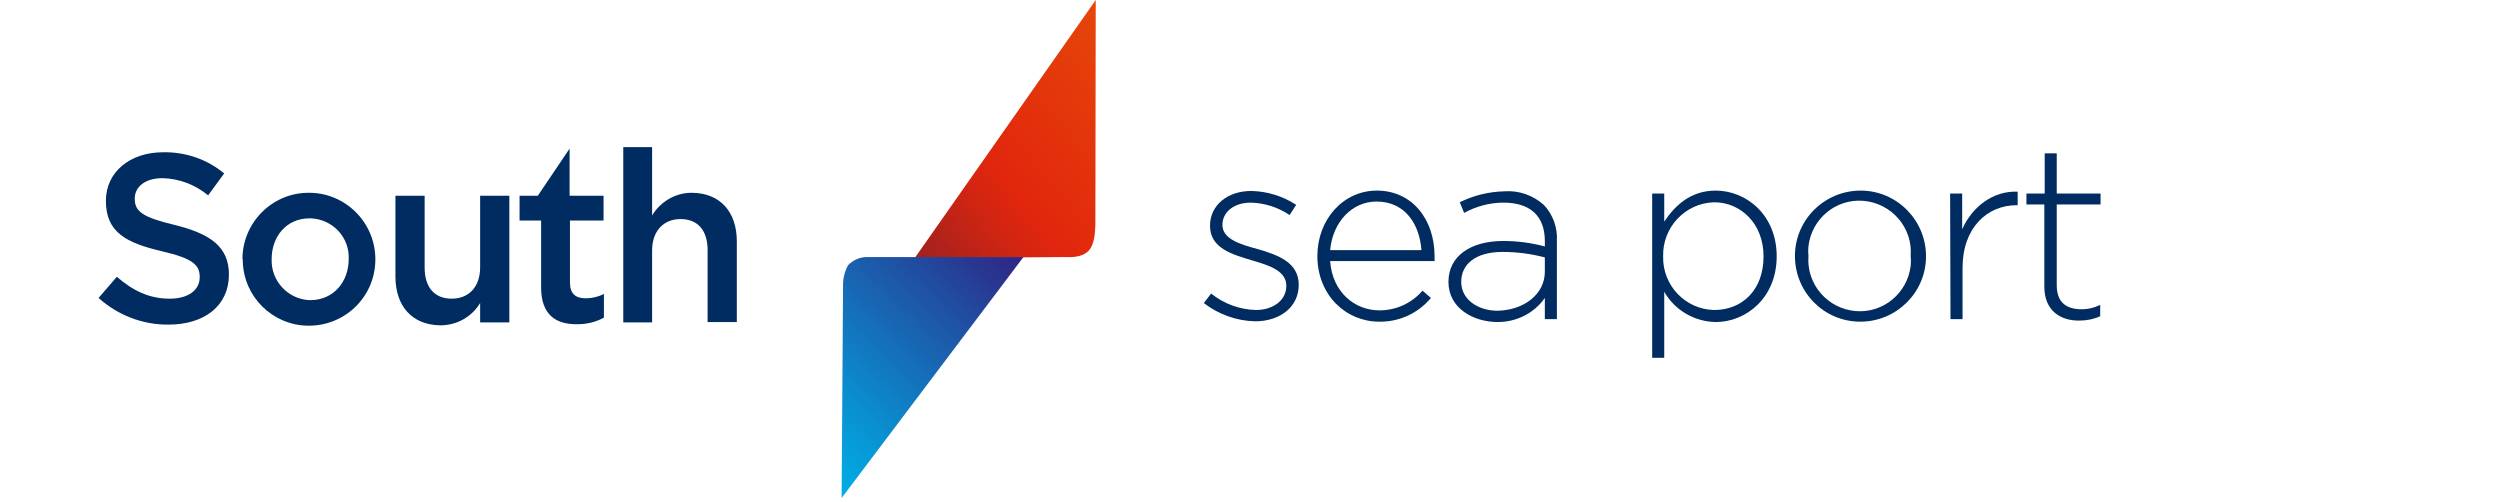
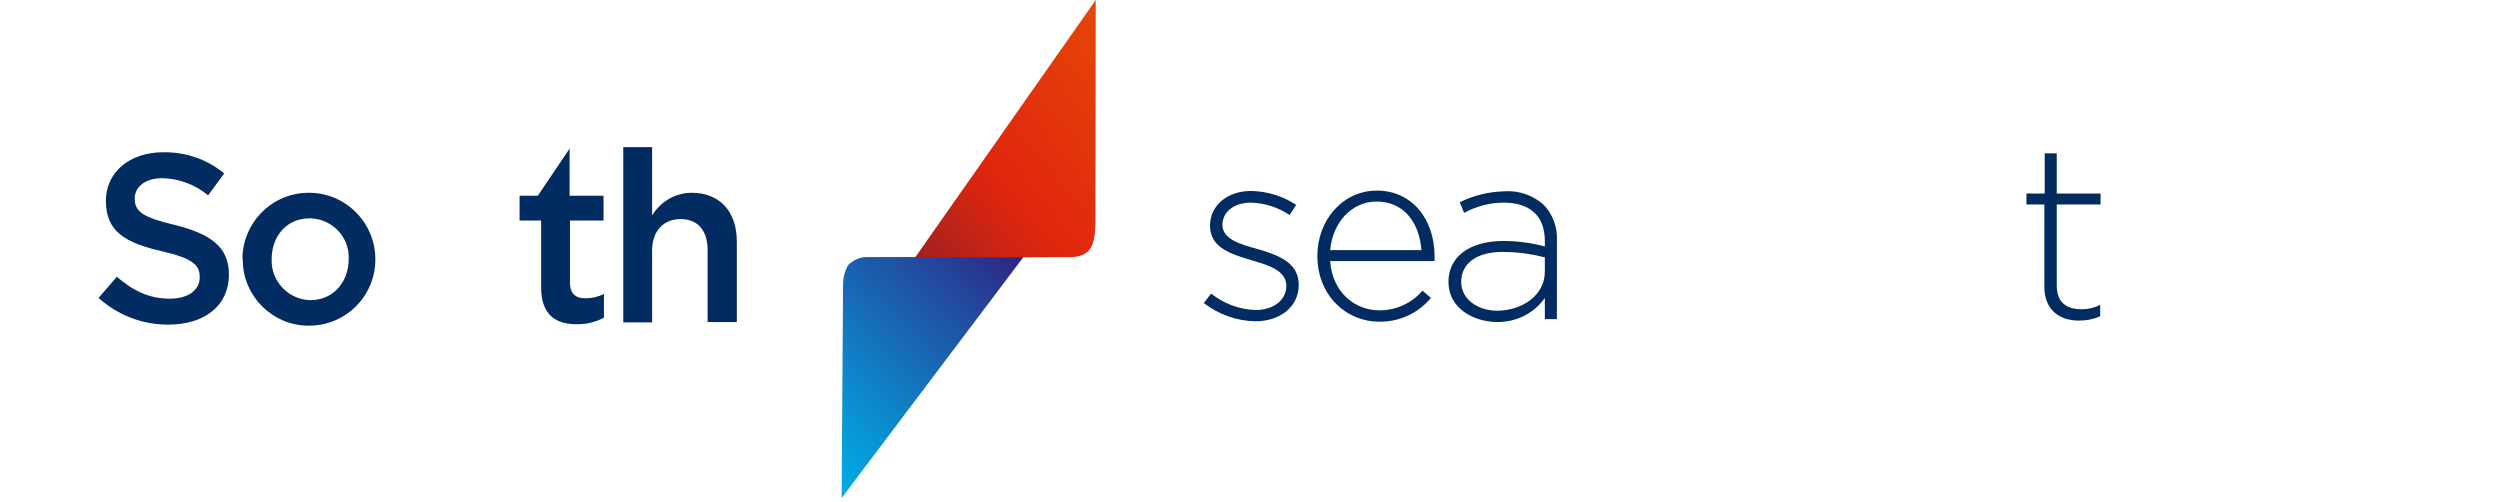
<svg xmlns="http://www.w3.org/2000/svg" id="Слой_1" x="0px" y="0px" width="684.7px" height="137.5px" viewBox="0 0 684.7 137.5" style="enable-background:new 0 0 684.7 137.5;" xml:space="preserve">
  <style type="text/css"> .st0{fill:none;} .st1{fill:url(#SVGID_1_);} .st2{fill:url(#SVGID_2_);} .st3{fill:#002C61;} </style>
  <g id="Слой_2_1_">
    <g id="Слой_1-2">
      <rect class="st0" width="684.7" height="137.5" />
      <g id="Слой_2-2">
        <g id="Layer_1">
          <linearGradient id="SVGID_1_" gradientUnits="userSpaceOnUse" x1="252.016" y1="1047.116" x2="316.493" y2="994.903" gradientTransform="matrix(1 0 0 1 0 -974.61)">
            <stop offset="0" style="stop-color:#A0211F" />
            <stop offset="2.000000e-02" style="stop-color:#A3211E" />
            <stop offset="0.27" style="stop-color:#D02512" />
            <stop offset="0.39" style="stop-color:#E1260D" />
            <stop offset="1" style="stop-color:#E64609" />
          </linearGradient>
          <path class="st1" d="M298.3,68.5c-1.9,2.3-6,1.9-6,1.9l-41.8,0.3L300.1,0l-0.1,61.5C299.9,61.5,300.2,66.3,298.3,68.5z" />
          <linearGradient id="SVGID_2_" gradientUnits="userSpaceOnUse" x1="215.055" y1="1096.047" x2="272.054" y2="1037.018" gradientTransform="matrix(1 0 0 1 0 -974.61)">
            <stop offset="0" style="stop-color:#00AEE6" />
            <stop offset="0.23" style="stop-color:#0992D2" />
            <stop offset="0.73" style="stop-color:#214CA0" />
            <stop offset="1" style="stop-color:#2F2483" />
          </linearGradient>
          <path class="st2" d="M232.3,72.6c1.4-1.4,3.2-2.2,5.1-2.2h42.9l-49.8,66l0.4-58.6C230.9,76,231.4,74.2,232.3,72.6z" />
          <path class="st3" d="M27,81.6l5-5.8c4.4,3.8,8.8,6,14.5,6c5,0,8.2-2.3,8.2-5.9c0-3.3-1.8-5.1-10.4-7.1C34.5,66.5,29,63.6,29,55 c0-7.9,6.6-13.3,15.7-13.3c6.1-0.1,12,1.9,16.7,5.8L57,53.5c-3.5-2.9-7.9-4.6-12.5-4.7c-4.8,0-7.6,2.4-7.6,5.6 c0,3.5,2.1,5.1,10.9,7.2c9.7,2.4,14.9,5.9,14.9,13.6c0,8.6-6.8,13.7-16.5,13.7C39.1,89,32.2,86.3,27,81.6z" />
          <path class="st3" d="M66.4,71c0-10,8.1-18.2,18.1-18.2c0,0,0,0,0,0H85c10,0.2,18,8.5,17.8,18.6s-8.5,18-18.6,17.8 c-9.6-0.2-17.4-7.9-17.7-17.5V71z M95.5,71c0.3-5.9-4.3-10.9-10.3-11.2c0,0,0,0,0,0h-0.4c-6.4,0-10.4,5-10.4,11.2 c-0.2,5.9,4.4,10.9,10.3,11.2H85C91.4,82.2,95.5,77.1,95.5,71z" />
-           <path class="st3" d="M108.3,75.7V53.6h8v19.7c0,5.4,2.7,8.5,7.4,8.5s7.8-3.2,7.8-8.6V53.6h8v34.7h-8v-5.3 c-2.3,3.8-6.4,6.1-10.9,6.1C112.8,89,108.3,83.8,108.3,75.7z" />
          <path class="st3" d="M148.2,78.7V60.4h-5.9v-6.8h5l8.7-12.9v12.9h9.3v6.8h-9.2v17c0,3.1,1.6,4.3,4.3,4.3c1.7,0,3.5-0.4,5-1.2 v6.5c-2.2,1.2-4.7,1.8-7.2,1.8C152.3,88.9,148.2,86.3,148.2,78.7z" />
          <path class="st3" d="M170.6,40.3h8V59c2.3-3.8,6.4-6.2,10.8-6.2c7.8,0,12.4,5.2,12.4,13.3v22.1h-8V68.5c0-5.4-2.7-8.5-7.4-8.5 s-7.8,3.3-7.8,8.6v19.7h-7.9V40.3z" />
          <path class="st3" d="M329.7,83l2-2.6c3.5,2.8,7.8,4.4,12.3,4.5c4.6,0,8.3-2.6,8.3-6.6s-4.3-5.5-9.1-6.9 c-5.6-1.7-11.8-3.3-11.8-9.6c0-5.5,4.7-9.5,11.3-9.5c4.4,0.1,8.6,1.4,12.3,3.8l-1.8,2.8c-3.1-2.1-6.8-3.3-10.6-3.4 c-4.7,0-7.8,2.6-7.8,6.1c0,3.8,4.7,5.3,9.6,6.6c5.5,1.6,11.3,3.6,11.3,9.8s-5.3,10-11.9,10C338.7,87.9,333.7,86.1,329.7,83z" />
          <path class="st3" d="M360.8,70.1c0-9.9,7-17.9,16.3-17.9c9.6,0,15.8,7.8,15.8,18c0,0.4,0,0.9,0,1.3h-28.6 C364.9,80,371,85,377.8,85c4.5,0,8.8-1.9,11.8-5.4l2.3,2c-3.5,4.2-8.7,6.6-14.2,6.5C368.7,88.1,360.8,80.9,360.8,70.1z M389.3,68.5c-0.5-7-4.4-13.3-12.3-13.3c-6.8,0-12,5.7-12.7,13.3H389.3z" />
          <path class="st3" d="M396.7,77.2c0-7.1,6.1-11.2,15-11.2c3.8,0,7.7,0.5,11.4,1.5V66c0-7-4.2-10.5-11.3-10.5 c-3.8,0-7.5,1-10.8,2.8l-1.2-2.9c3.8-1.9,8-2.9,12.2-3c4-0.3,7.9,1.1,10.8,3.7c2.5,2.6,3.8,6.2,3.6,9.8v21.5h-3.3v-5.8 c-3,4.3-8,6.7-13.2,6.6C403.6,88.1,396.7,84.5,396.7,77.2z M423.1,74.4v-3.9c-3.8-1-7.7-1.5-11.6-1.5c-7.3,0-11.3,3.3-11.3,8.2 s4.7,7.9,9.9,7.9C417.2,85,423.1,80.7,423.1,74.4z" />
-           <path class="st3" d="M452.5,53h3.3v7.7c3-4.5,7.3-8.5,14.1-8.5c8.3,0,16.7,6.6,16.7,18s-8.4,18-16.7,18 c-5.8-0.1-11.2-3.2-14.1-8.3V98h-3.3V53z M483,70.2c0-9-6.3-14.8-13.5-14.8c-8,0.2-14.2,6.9-14,14.8l0,0 c-0.2,7.9,6,14.5,13.9,14.7h0.1C477.1,84.9,483,79.5,483,70.2L483,70.2z" />
-           <path class="st3" d="M491.6,70.1c0-9.9,8.1-17.9,18-17.9c9.9,0,17.9,8.1,17.9,18c0,9.9-8.1,17.9-18,17.9 C499.6,88.1,491.6,80.1,491.6,70.1L491.6,70.1z M523.3,70.1c0.6-7.8-5.3-14.5-13-15.1c-7.5-0.6-14.1,4.9-15,12.4 c-0.1,0.9-0.1,1.8,0,2.7c-0.6,7.8,5.3,14.5,13,15.1c7.5,0.6,14.1-4.9,15-12.4C523.4,72,523.4,71,523.3,70.1z" />
-           <path class="st3" d="M534.1,53h3.3v9.8c2.7-6.1,8.4-10.6,15.2-10.3v3.7h-0.3c-7.9,0-14.8,6-14.8,17.2v14h-3.3L534.1,53z" />
          <path class="st3" d="M559.9,78.5V56H555v-3h5V42h3.3v11h12v3h-12v22.1c0,5,2.9,6.6,6.9,6.6c1.7,0,3.4-0.4,5-1.2v3.1 c-1.7,0.8-3.7,1.2-5.6,1.2C564.2,87.9,559.9,85,559.9,78.5z" />
        </g>
      </g>
    </g>
  </g>
</svg>